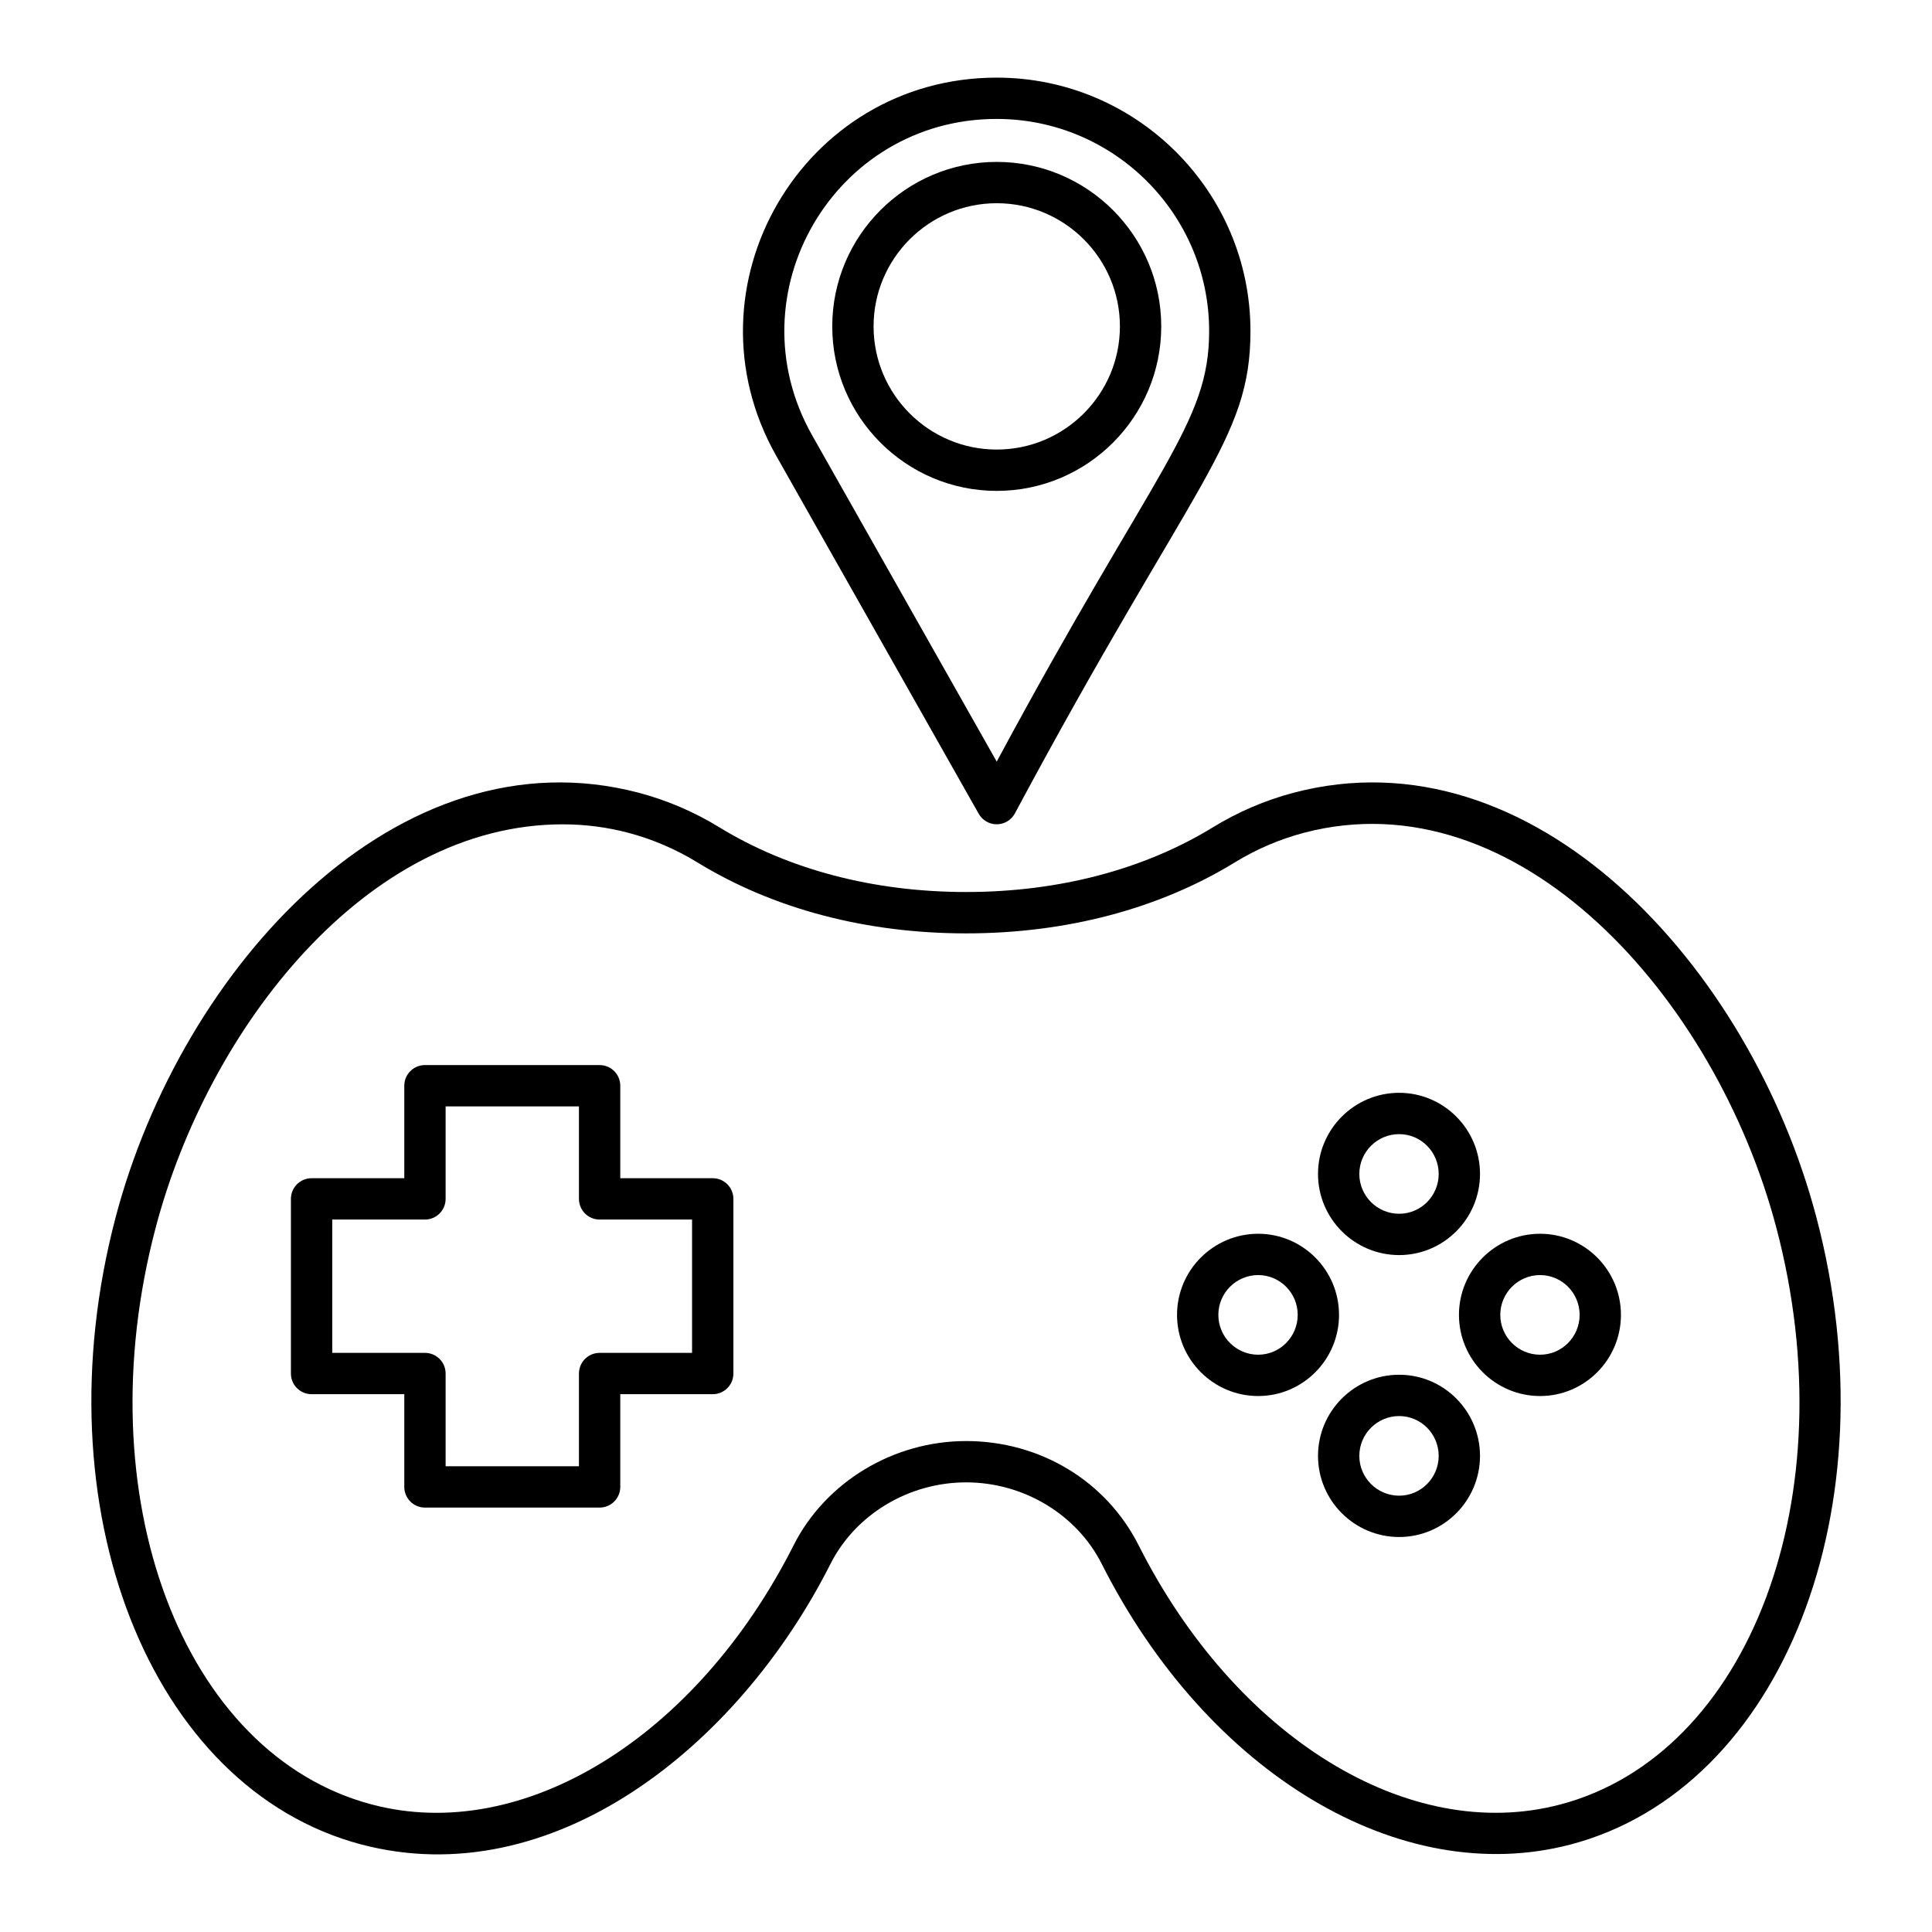
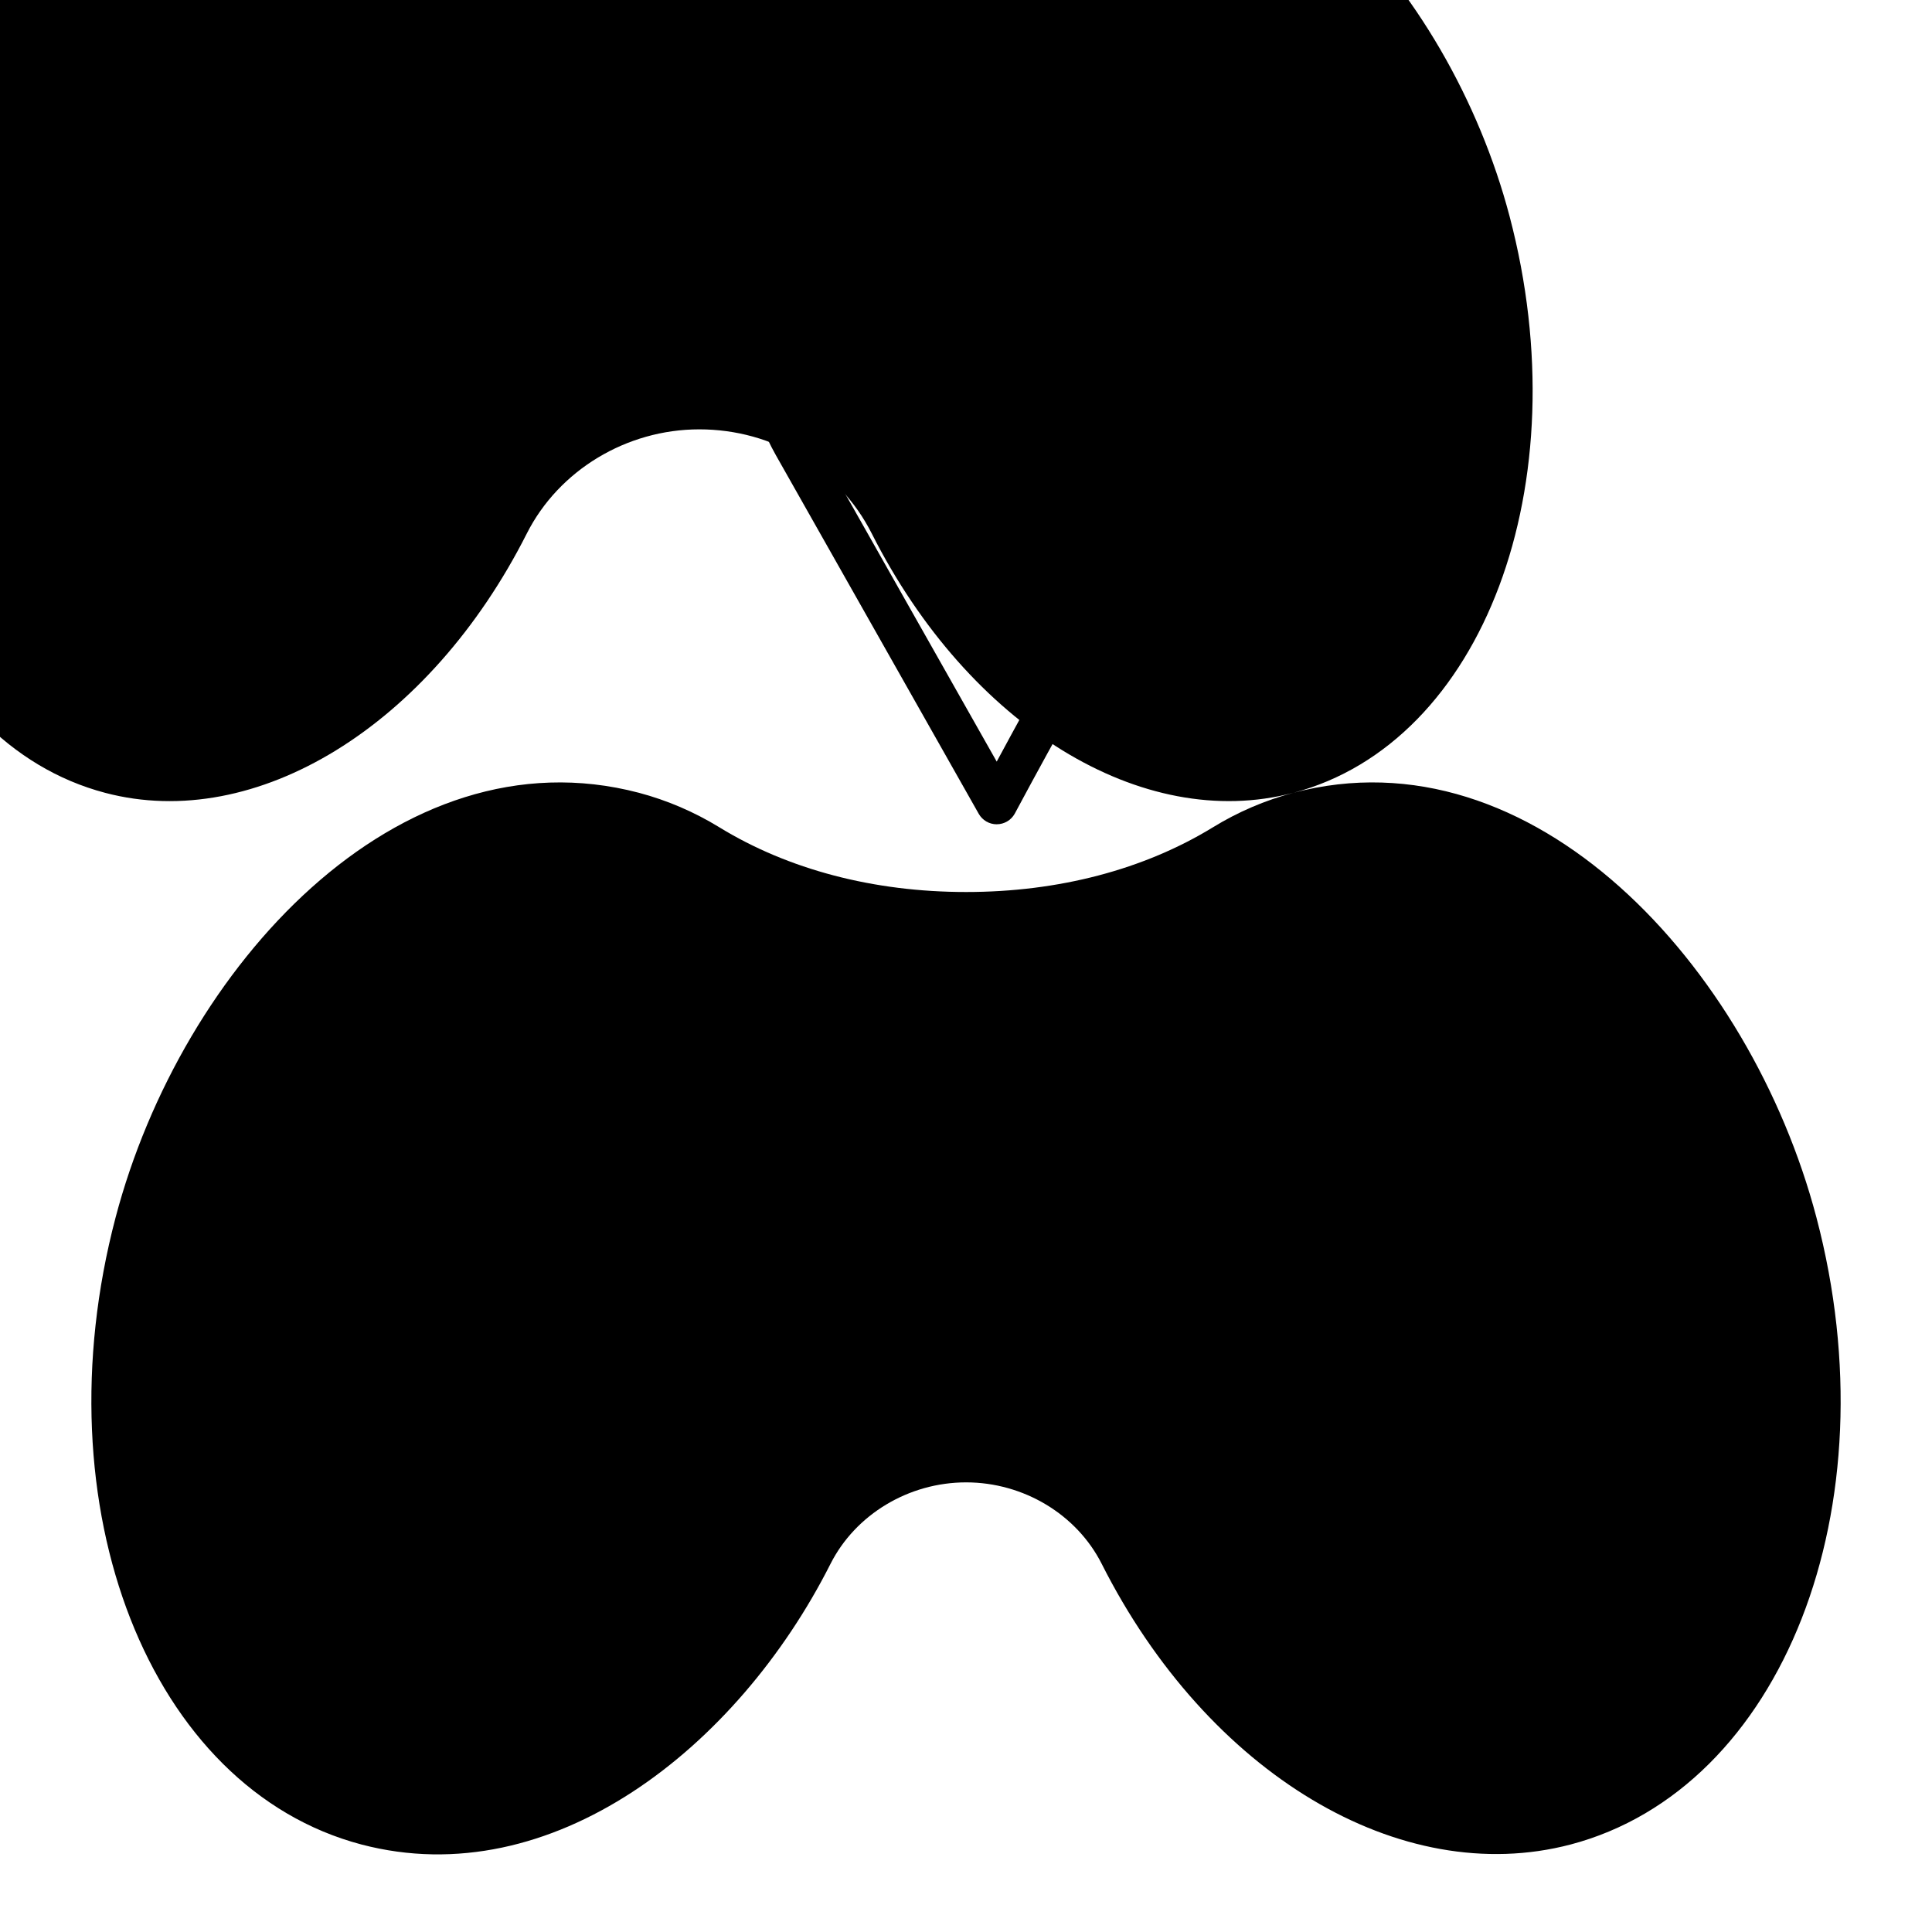
<svg xmlns="http://www.w3.org/2000/svg" fill="#000000" width="800px" height="800px" version="1.1" viewBox="144 144 512 512">
  <g>
-     <path d="m486.72 354.11c-7.465 1.98-14.609 5.043-21.234 9.105-18.332 11.238-40.965 17.176-65.457 17.176-24.484 0-47.117-5.941-65.441-17.176-6.633-4.062-13.777-7.125-21.25-9.113-63.926-16.832-121.27 46.34-138.7 112.52-20.25 76.824 8.969 151.37 65.152 166.19 50.367 13.23 99.637-25.543 124.3-74.371 6.637-13.121 20.742-21.598 35.938-21.598 15.203 0 29.312 8.477 35.938 21.598 28.102 55.645 79.191 86.207 124.25 74.371h0.008c56.172-14.816 85.395-89.367 65.145-166.19-17.574-66.707-75.176-129.32-138.65-112.51zm70.715 268.11c-40.031 10.547-85.945-17.734-111.69-68.711-8.605-17.035-26.117-27.617-45.715-27.617-19.289 0-37.227 10.84-45.707 27.609-25.77 51.004-71.77 79.285-111.75 68.715-50.332-13.266-76.059-81.812-57.34-152.79 13.93-52.918 55.855-106.97 107.88-106.97 5.883 0 11.715 0.742 17.418 2.246 6.438 1.711 12.605 4.356 18.324 7.863 20.051 12.293 44.664 18.789 71.168 18.789 26.512 0 51.125-6.496 71.184-18.789 5.711-3.508 11.879-6.152 18.312-7.859 56.801-14.977 109.16 43.613 125.25 104.72 18.719 70.984-7.008 139.53-57.332 152.8z" />
-     <path d="m332.88 456.24h-24.5v-24.508c0-3.023-2.453-5.477-5.477-5.477h-46.285c-3.023 0-5.477 2.453-5.477 5.477v24.508h-24.57c-3.023 0-5.477 2.453-5.477 5.477v46.285c0 3.023 2.453 5.477 5.477 5.477h24.57v24.57c0 3.023 2.453 5.477 5.477 5.477h46.285c3.023 0 5.477-2.453 5.477-5.477v-24.57h24.5c3.023 0 5.477-2.453 5.477-5.477v-46.285c0-3.023-2.453-5.477-5.477-5.477zm-5.477 46.285h-24.5c-3.023 0-5.477 2.453-5.477 5.477v24.57h-35.332v-24.57c0-3.023-2.453-5.477-5.477-5.477h-24.57v-35.332h24.57c3.023 0 5.477-2.453 5.477-5.477v-24.508h35.332v24.508c0 3.023 2.453 5.477 5.477 5.477h24.5z" />
+     <path d="m486.72 354.11c-7.465 1.98-14.609 5.043-21.234 9.105-18.332 11.238-40.965 17.176-65.457 17.176-24.484 0-47.117-5.941-65.441-17.176-6.633-4.062-13.777-7.125-21.25-9.113-63.926-16.832-121.27 46.34-138.7 112.52-20.25 76.824 8.969 151.37 65.152 166.19 50.367 13.23 99.637-25.543 124.3-74.371 6.637-13.121 20.742-21.598 35.938-21.598 15.203 0 29.312 8.477 35.938 21.598 28.102 55.645 79.191 86.207 124.25 74.371h0.008c56.172-14.816 85.395-89.367 65.145-166.19-17.574-66.707-75.176-129.32-138.65-112.51zc-40.031 10.547-85.945-17.734-111.69-68.711-8.605-17.035-26.117-27.617-45.715-27.617-19.289 0-37.227 10.84-45.707 27.609-25.77 51.004-71.77 79.285-111.75 68.715-50.332-13.266-76.059-81.812-57.34-152.79 13.93-52.918 55.855-106.97 107.88-106.97 5.883 0 11.715 0.742 17.418 2.246 6.438 1.711 12.605 4.356 18.324 7.863 20.051 12.293 44.664 18.789 71.168 18.789 26.512 0 51.125-6.496 71.184-18.789 5.711-3.508 11.879-6.152 18.312-7.859 56.801-14.977 109.16 43.613 125.25 104.72 18.719 70.984-7.008 139.53-57.332 152.8z" />
    <path d="m477.43 470.96c-11.859 0-21.504 9.648-21.504 21.5 0 11.859 9.648 21.504 21.504 21.504 11.816 0 21.426-9.648 21.426-21.504 0-11.852-9.613-21.5-21.426-21.5zm0 32.051c-5.82 0-10.555-4.734-10.555-10.555 0-5.82 4.734-10.547 10.555-10.547 5.777 0 10.477 4.727 10.477 10.547-0.004 5.82-4.703 10.555-10.477 10.555z" />
    <path d="m514.79 476.61c11.816 0 21.426-9.648 21.426-21.504 0-11.852-9.613-21.5-21.426-21.5-11.859 0-21.504 9.648-21.504 21.5-0.004 11.859 9.645 21.504 21.504 21.504zm0-32.051c5.777 0 10.477 4.727 10.477 10.547 0 5.82-4.699 10.555-10.477 10.555-5.82 0-10.555-4.734-10.555-10.555 0-5.816 4.734-10.547 10.555-10.547z" />
    <path d="m552.14 470.96c-11.852 0-21.5 9.648-21.5 21.5 0 11.859 9.648 21.504 21.5 21.504 11.816 0 21.426-9.648 21.426-21.504 0-11.852-9.609-21.5-21.426-21.5zm0 32.051c-5.82 0-10.547-4.734-10.547-10.555 0-5.82 4.727-10.547 10.547-10.547 5.777 0 10.477 4.727 10.477 10.547 0 5.82-4.699 10.555-10.477 10.555z" />
-     <path d="m514.79 508.32c-11.859 0-21.504 9.648-21.504 21.504 0 11.852 9.648 21.5 21.504 21.5 11.816 0 21.426-9.648 21.426-21.5 0-11.855-9.609-21.504-21.426-21.504zm0 32.051c-5.82 0-10.555-4.727-10.555-10.547 0-5.82 4.734-10.555 10.555-10.555 5.777 0 10.477 4.734 10.477 10.555-0.004 5.82-4.703 10.547-10.477 10.547z" />
    <path d="m408.14 362.44c1.977 0 3.793-1.062 4.762-2.781 47.684-89.031 62.484-98.758 62.484-127.91 0-37.043-30.168-67.176-67.246-67.176-51.461 0-83.707 55.34-58.5 100.1l53.734 94.992c0.973 1.719 2.793 2.781 4.766 2.781zm0-186.92c31.039 0 56.297 25.219 56.297 56.223 0 24.73-13.984 35.398-56.297 114.09l-48.965-86.555c-21.094-37.465 5.906-83.762 48.965-83.762z" />
    <path d="m451.74 230.5c0-24.035-19.559-43.594-43.594-43.594-24.035 0-43.59 19.559-43.59 43.594s19.551 43.59 43.59 43.59c24.035 0 43.594-19.555 43.594-43.59zm-76.234 0c0-17.996 14.641-32.645 32.637-32.645s32.645 14.645 32.645 32.645c0 17.996-14.645 32.637-32.645 32.637-17.996 0-32.637-14.641-32.637-32.637z" />
  </g>
</svg>